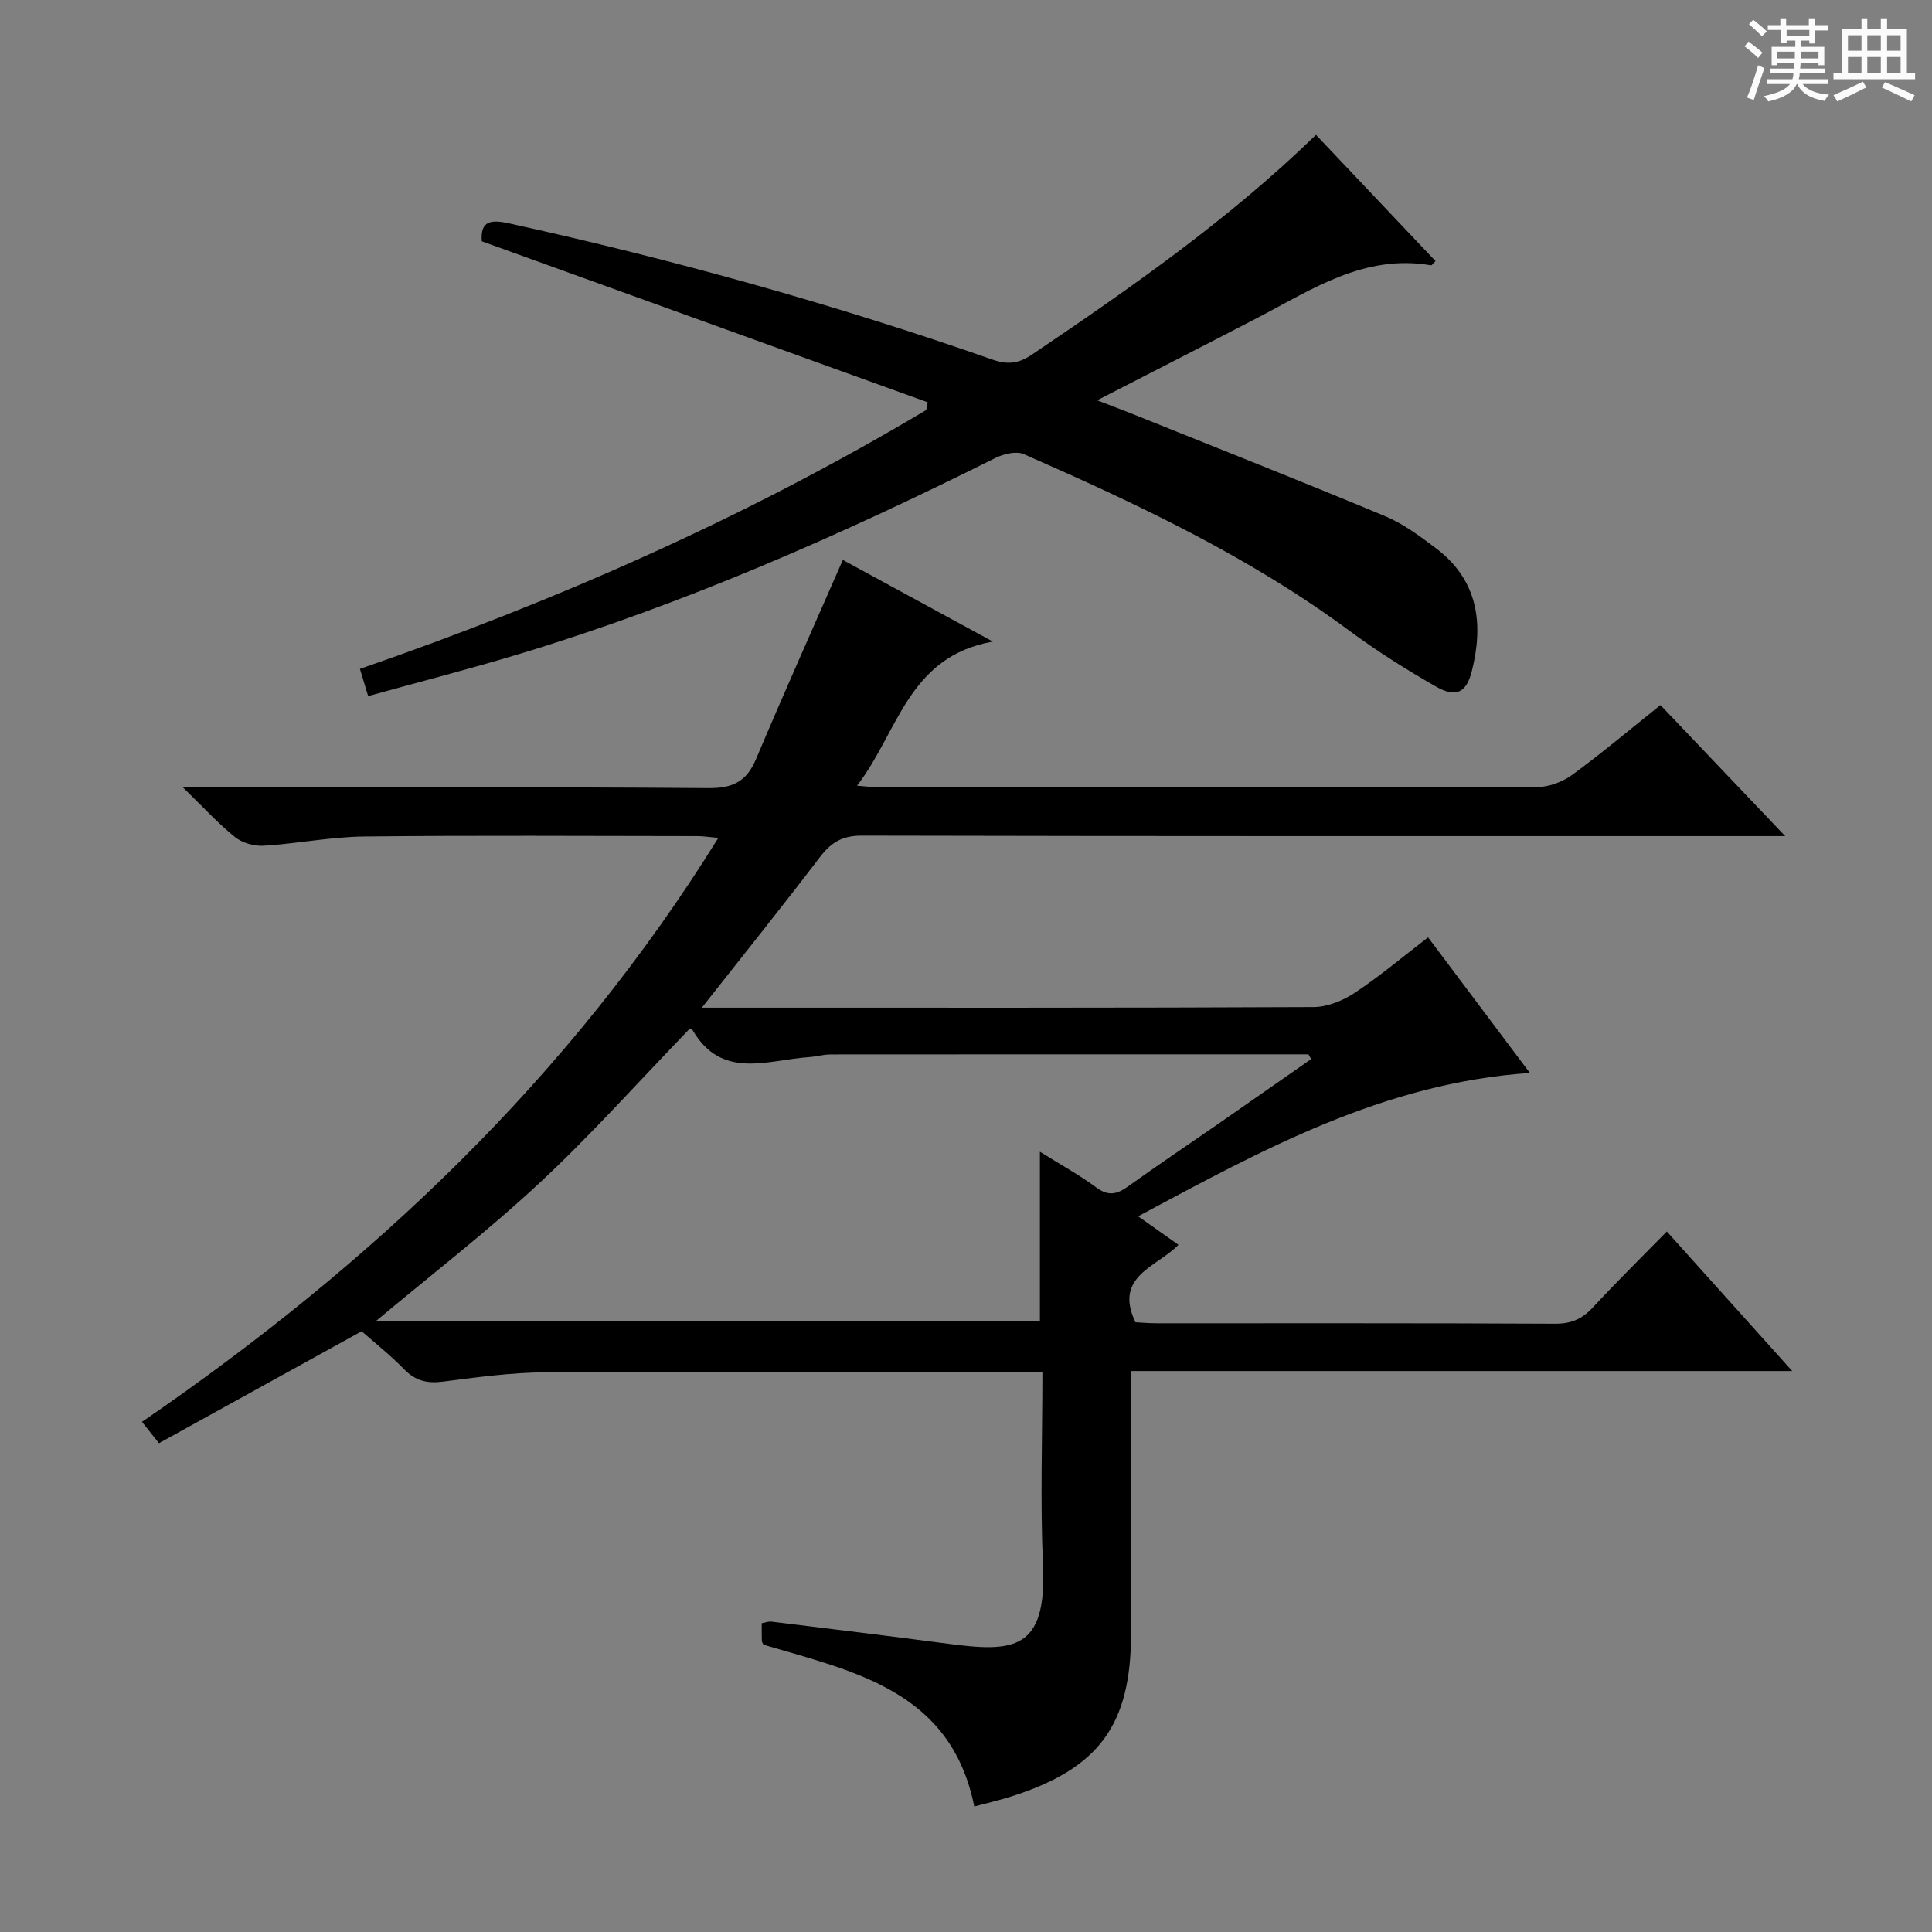
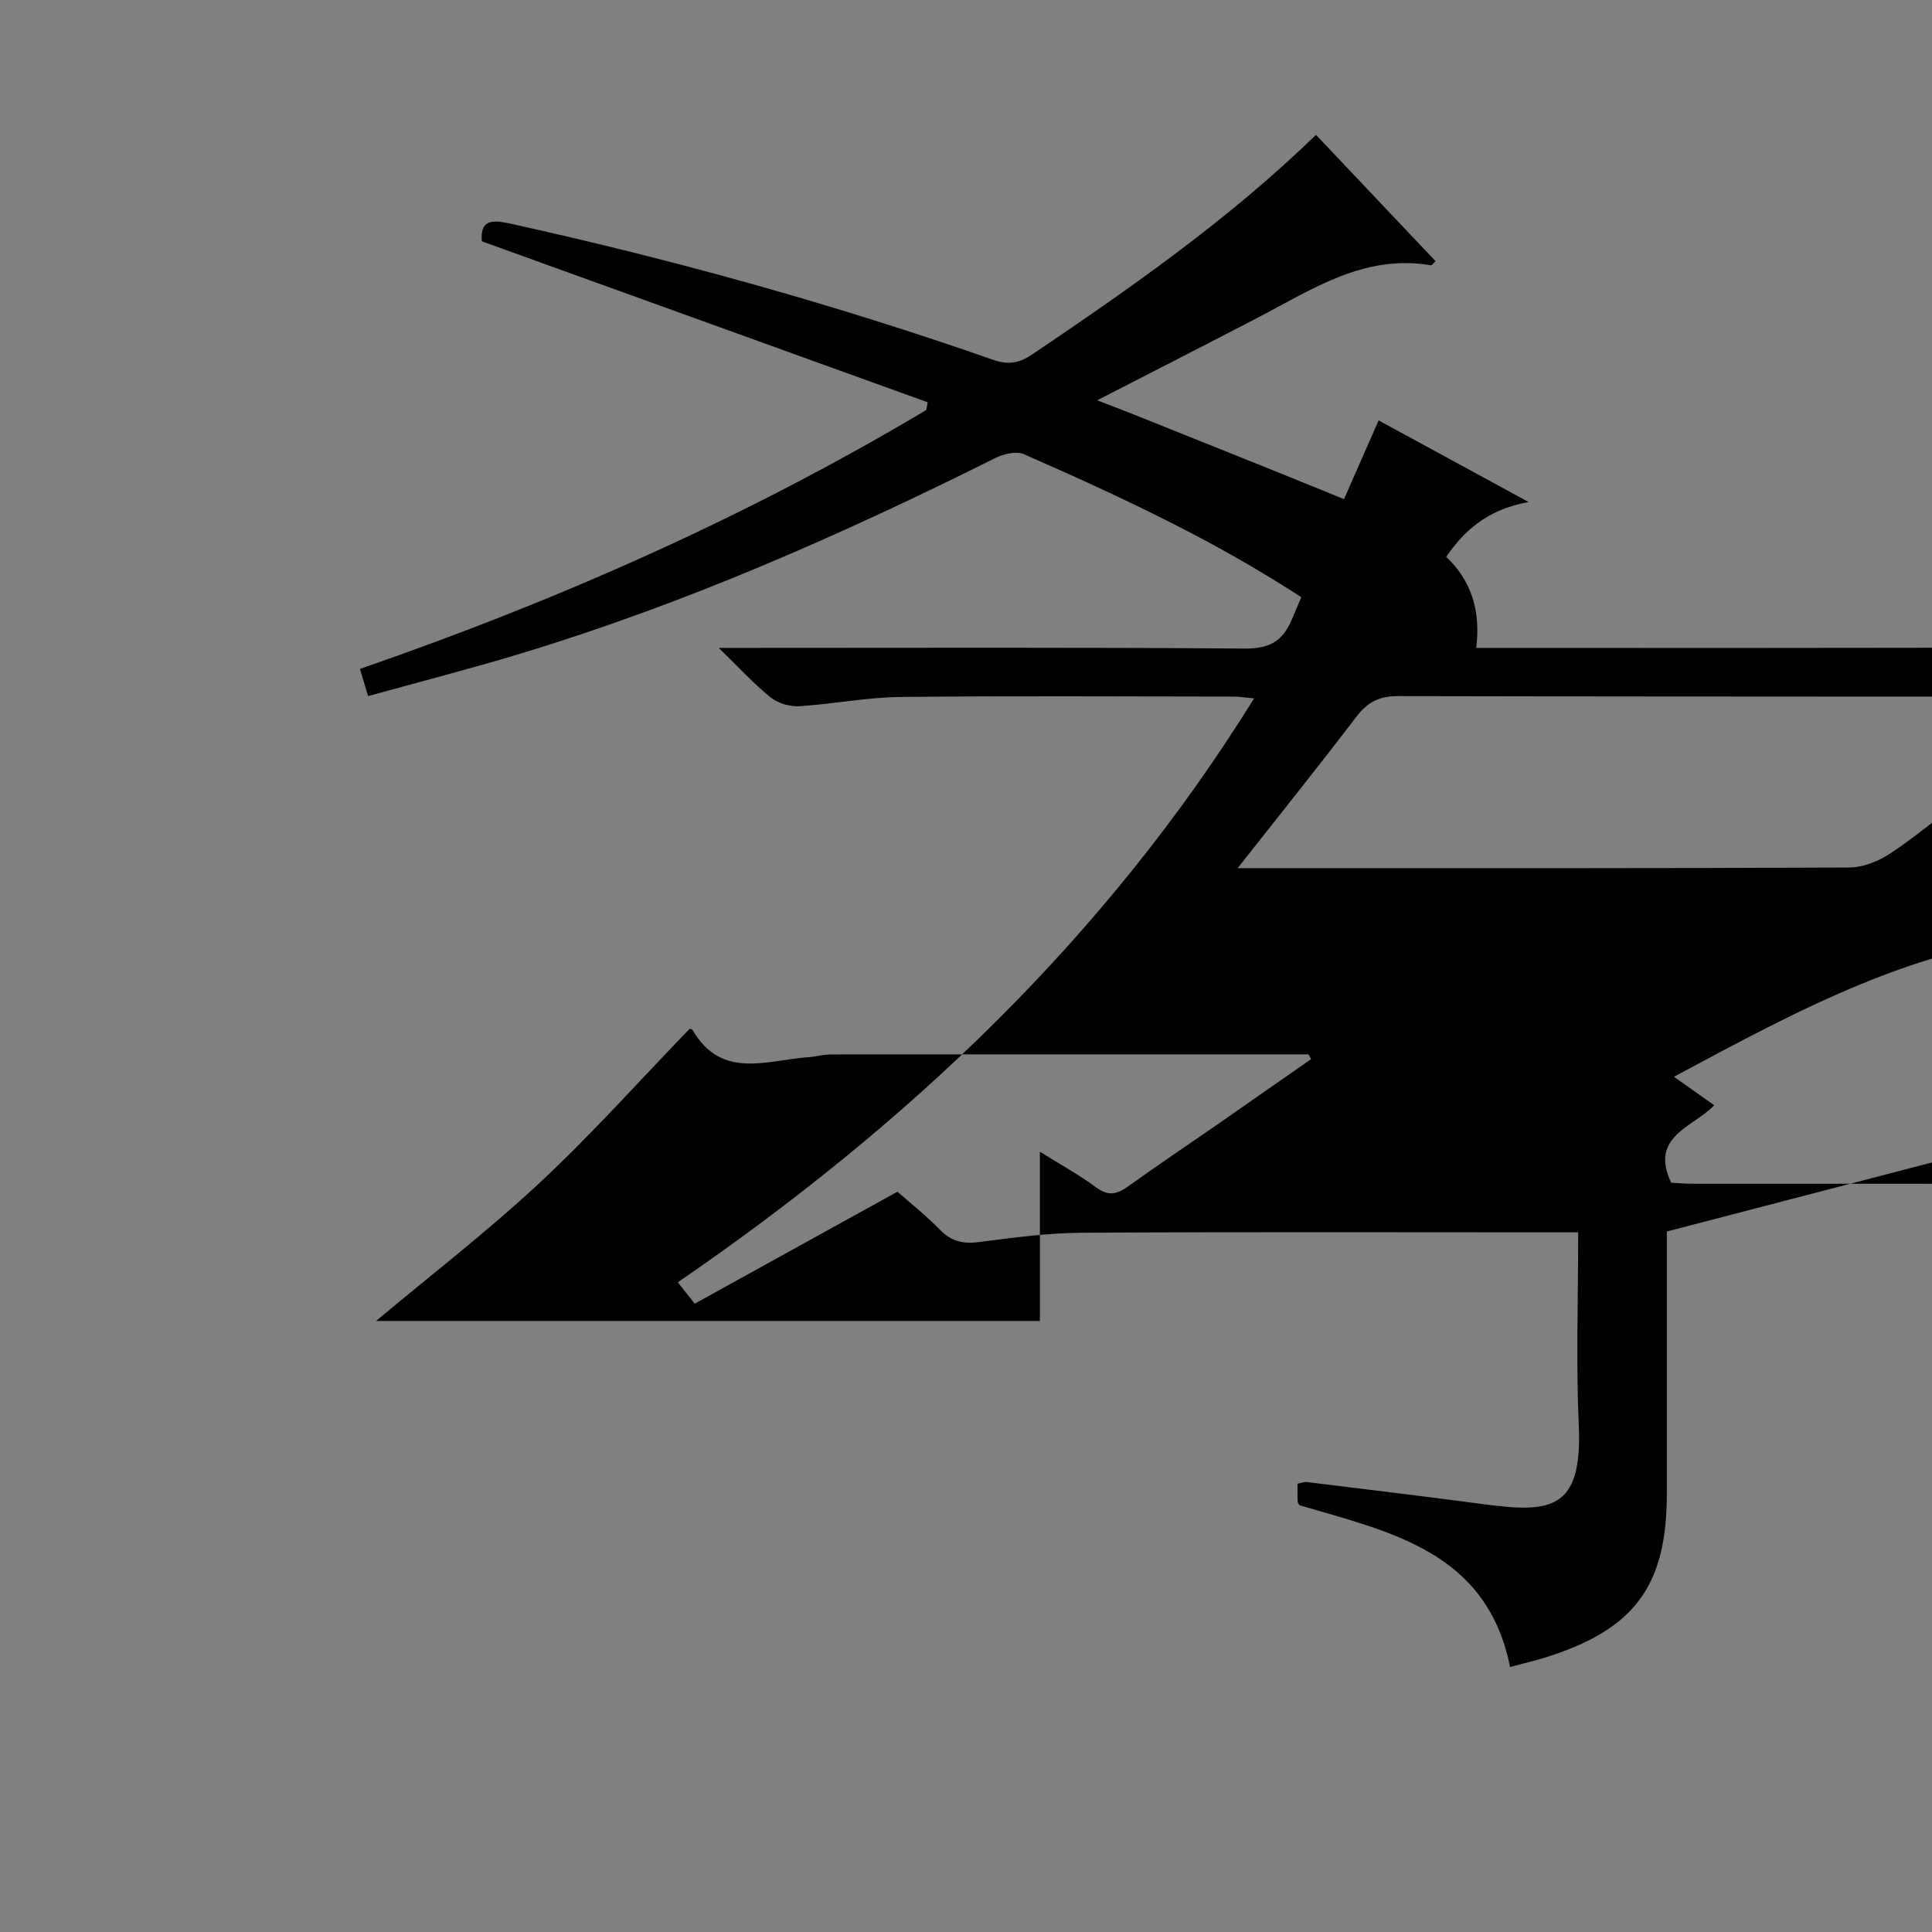
<svg xmlns="http://www.w3.org/2000/svg" enable-background="new 0 0 400 400" viewBox="0 0 400 400">
  <rect x="0" y="0" width="400" height="400" fill="#808080" stroke="none" />
-   <path d="m361.2 9.6.8-1c.9.7 1.9 1.4 2.9 2.3l-.9 1.1c-1-1-2-1.8-2.8-2.4zm.5 10.6c.9-2.1 1.6-4.3 2.3-6.7.4.2.8.4 1.3.6-.7 2.1-1.5 4.3-2.2 6.6zm.4-15.2.9-.9c1 .8 2 1.6 2.8 2.4l-1 1c-.9-.9-1.8-1.7-2.7-2.5zm12.5-1.2h1.2v1.4h2.7v1.1h-2.7v2.7h-1.2v-.6h-1.8v1.3h4.9v3.8h-1.2v-.5h-3.7c0 .4-.1.9-.1 1.2h5.1v1h-5.2c0 .5-.1.9-.2 1.2h6v1h-5.2c1.1 1.3 2.9 2 5.5 2.2-.4.4-.7.8-.9 1.3-2.9-.5-4.8-1.6-5.7-3.5h-.1c-.8 1.7-2.7 2.9-5.9 3.6-.2-.4-.6-.8-.9-1.1 2.8-.6 4.6-1.4 5.4-2.5h-4.8v-1h5.3c.1-.3.2-.7.2-1.2h-4.9v-1h5c0-.4 0-.8.1-1.2h-3.5v.5h-1.2v-3.8h4.9v-1.3h-1.8v.5h-1.2v-2.7h-2.7v-1h2.6v-1.4h1.2v1.4h4.7v-1.4zm-6.6 8.3h3.6c0-.4 0-.9 0-1.4h-3.6zm1.9-4.6h4.7v-1.3h-4.7zm6.6 3.2h-3.7v1.4h3.7z" fill="#fafbfa" />
-   <path d="m385.3 3.8h1.3v2.2h2.8v-2.2h1.3v2.2h4.1v9.1h1.7v1.3h-16.9v-1.3h1.7v-9.1h4.1v-2.2zm.4 13.1.7 1.2c-1.8.9-3.8 1.9-6 2.9-.2-.4-.5-.8-.8-1.3 2.3-1 4.3-1.9 6.1-2.8zm-3.1-6.4h2.8v-3.2h-2.8zm0 4.6h2.8v-3.3h-2.8zm4-4.6h2.8v-3.2h-2.8zm0 4.6h2.8v-3.3h-2.8zm3.7 1.9c2.1.9 4.1 1.8 6.1 2.7l-.7 1.3c-2.2-1.1-4.2-2-6.1-2.9zm3.2-9.7h-2.8v3.2h2.8zm-2.8 7.8h2.8v-3.3h-2.8z" fill="#fafbfa" />
  <g fill="#010000">
-     <path d="m345.1 254.97c8.86 9.86 17.05 18.98 25.96 28.89-46.1 0-91.14 0-136.89 0v5.78 48.5c0 18.98-6.58 27.98-24.75 33.79-2.52.8-5.1 1.39-7.71 2.09-4.8-23.94-24.77-27.92-43.63-33.5-.1-.21-.34-.5-.35-.79-.05-1.15-.02-2.3-.02-3.66.76-.13 1.39-.4 1.99-.33 12.2 1.5 24.4 2.97 36.58 4.58 13.61 1.8 20.46 1.4 19.66-16.31-.59-13.1-.12-26.25-.12-39.98-2.24 0-4.01 0-5.78 0-32.33 0-64.66-.11-96.99.09-7.11.04-14.24 1.02-21.32 1.93-3.26.42-5.7-.14-8.04-2.54-2.89-2.96-6.15-5.54-8.81-7.89-14.16 7.82-27.96 15.44-41.97 23.18-1.37-1.73-2.26-2.84-3.51-4.42 47.49-32.57 88.48-71.2 119.32-120.9-1.92-.17-3.13-.37-4.34-.37-23-.02-46-.17-68.99.08-6.95.08-13.88 1.49-20.84 1.91-1.96.12-4.4-.59-5.91-1.8-3.45-2.77-6.46-6.09-10.76-10.27h6.77c34 0 68-.13 101.99.14 5.05.04 7.9-1.33 9.86-5.95 5.79-13.7 11.87-27.29 18-41.29 9.43 5.13 19.46 10.59 31.06 16.9-17.61 3.12-19.55 18.72-28.12 29.84 2.23.17 3.61.36 5 .36 45.33.02 90.66.05 135.99-.1 2.4-.01 5.16-1.1 7.13-2.54 6.04-4.42 11.77-9.26 18.22-14.41 8.34 8.75 16.63 17.47 25.83 27.13-2.76 0-4.47 0-6.18 0-61.66 0-123.32.04-184.99-.1-3.99-.01-6.34 1.37-8.64 4.39-7.75 10.17-15.76 20.15-24.49 31.23h6.16c40.16 0 80.33.06 120.49-.13 2.87-.01 6.08-1.33 8.53-2.95 5.12-3.39 9.84-7.38 15.18-11.48 6.93 9.23 13.76 18.32 21.07 28.07-30.28 2.08-55.24 15.85-81.1 29.68 3.11 2.2 5.5 3.89 8.34 5.9-4.36 4.57-13.49 6.43-8.9 16.04 1.18.06 2.79.21 4.41.21 27.5.01 54.99-.05 82.49.09 3.3.02 5.59-.97 7.78-3.34 4.88-5.27 9.97-10.28 15.34-15.75zm-73.65-35.69c-.18-.33-.36-.66-.54-.99-32.98 0-65.95-.01-98.93.02-1.48 0-2.96.45-4.44.55-8.64.58-18.15 4.82-24.2-5.68-.11-.18-.6-.14-.6-.14-10.41 10.77-20.29 21.87-31.11 31.94-10.88 10.12-22.7 19.23-33.77 28.51h137.44c0-11.76 0-23.09 0-35.04 4.22 2.64 8.13 4.78 11.68 7.41 2.5 1.85 4.29 1.41 6.58-.23 6.08-4.37 12.3-8.53 18.46-12.8 6.47-4.5 12.95-9.03 19.43-13.55z" />
+     <path d="m345.1 254.97v5.78 48.5c0 18.98-6.58 27.98-24.75 33.79-2.52.8-5.1 1.39-7.71 2.09-4.8-23.94-24.77-27.92-43.63-33.5-.1-.21-.34-.5-.35-.79-.05-1.15-.02-2.3-.02-3.66.76-.13 1.39-.4 1.99-.33 12.2 1.5 24.4 2.97 36.58 4.58 13.61 1.8 20.46 1.4 19.66-16.31-.59-13.1-.12-26.25-.12-39.98-2.24 0-4.01 0-5.78 0-32.33 0-64.66-.11-96.99.09-7.11.04-14.24 1.02-21.32 1.93-3.26.42-5.7-.14-8.04-2.54-2.89-2.96-6.15-5.54-8.81-7.89-14.16 7.82-27.96 15.44-41.97 23.18-1.37-1.73-2.26-2.84-3.51-4.42 47.49-32.57 88.48-71.2 119.32-120.9-1.92-.17-3.13-.37-4.34-.37-23-.02-46-.17-68.99.08-6.95.08-13.88 1.49-20.84 1.91-1.96.12-4.4-.59-5.91-1.8-3.45-2.77-6.46-6.09-10.76-10.27h6.77c34 0 68-.13 101.99.14 5.05.04 7.9-1.33 9.86-5.95 5.79-13.7 11.87-27.29 18-41.29 9.43 5.13 19.46 10.59 31.06 16.9-17.61 3.12-19.55 18.72-28.12 29.84 2.23.17 3.61.36 5 .36 45.33.02 90.66.05 135.99-.1 2.4-.01 5.16-1.1 7.13-2.54 6.04-4.42 11.77-9.26 18.22-14.41 8.34 8.75 16.63 17.47 25.83 27.13-2.76 0-4.47 0-6.18 0-61.66 0-123.32.04-184.99-.1-3.99-.01-6.34 1.37-8.64 4.39-7.75 10.17-15.76 20.15-24.49 31.23h6.16c40.16 0 80.33.06 120.49-.13 2.87-.01 6.08-1.33 8.53-2.95 5.12-3.39 9.84-7.38 15.18-11.48 6.93 9.23 13.76 18.32 21.07 28.07-30.28 2.08-55.24 15.85-81.1 29.68 3.11 2.2 5.5 3.89 8.34 5.9-4.36 4.57-13.49 6.43-8.9 16.04 1.18.06 2.79.21 4.41.21 27.5.01 54.99-.05 82.49.09 3.3.02 5.59-.97 7.78-3.34 4.88-5.27 9.97-10.28 15.34-15.75zm-73.65-35.69c-.18-.33-.36-.66-.54-.99-32.98 0-65.95-.01-98.93.02-1.48 0-2.96.45-4.44.55-8.64.58-18.15 4.82-24.2-5.68-.11-.18-.6-.14-.6-.14-10.41 10.77-20.29 21.87-31.11 31.94-10.88 10.12-22.7 19.23-33.77 28.51h137.44c0-11.76 0-23.09 0-35.04 4.22 2.64 8.13 4.78 11.68 7.41 2.5 1.85 4.29 1.41 6.58-.23 6.08-4.37 12.3-8.53 18.46-12.8 6.47-4.5 12.95-9.03 19.43-13.55z" />
    <path d="m99.76 49.96c-.39-4.41 2.09-4.5 5.67-3.71 33.91 7.47 67.31 16.74 100.08 28.21 3.17 1.11 5.43.79 8.17-1.06 20.55-13.87 40.84-28.05 58.78-45.48 8.35 8.82 16.55 17.48 24.75 26.14-.51.49-.76.9-.94.87-13.78-2.38-24.6 4.98-35.88 10.85-10.75 5.59-21.54 11.09-33.24 17.1 3.04 1.17 5.28 2.01 7.5 2.9 17.39 6.99 34.83 13.87 52.13 21.09 3.77 1.57 7.19 4.14 10.49 6.62 8.76 6.6 9.95 15.6 7.44 25.52-1.12 4.4-3.28 5.5-7.37 3.16-6.19-3.54-12.27-7.36-17.99-11.6-20.75-15.37-43.91-26.24-67.37-36.54-1.57-.69-4.18-.06-5.89.79-31.84 15.9-64.34 30.22-98.47 40.55-10.28 3.11-20.69 5.78-31.4 8.75-.66-2.2-1.12-3.73-1.7-5.63 41-14.18 80.23-31.52 117.25-53.6.1-.53.2-1.07.3-1.6-30.64-11.06-61.29-22.13-92.31-33.33z" />
  </g>
</svg>